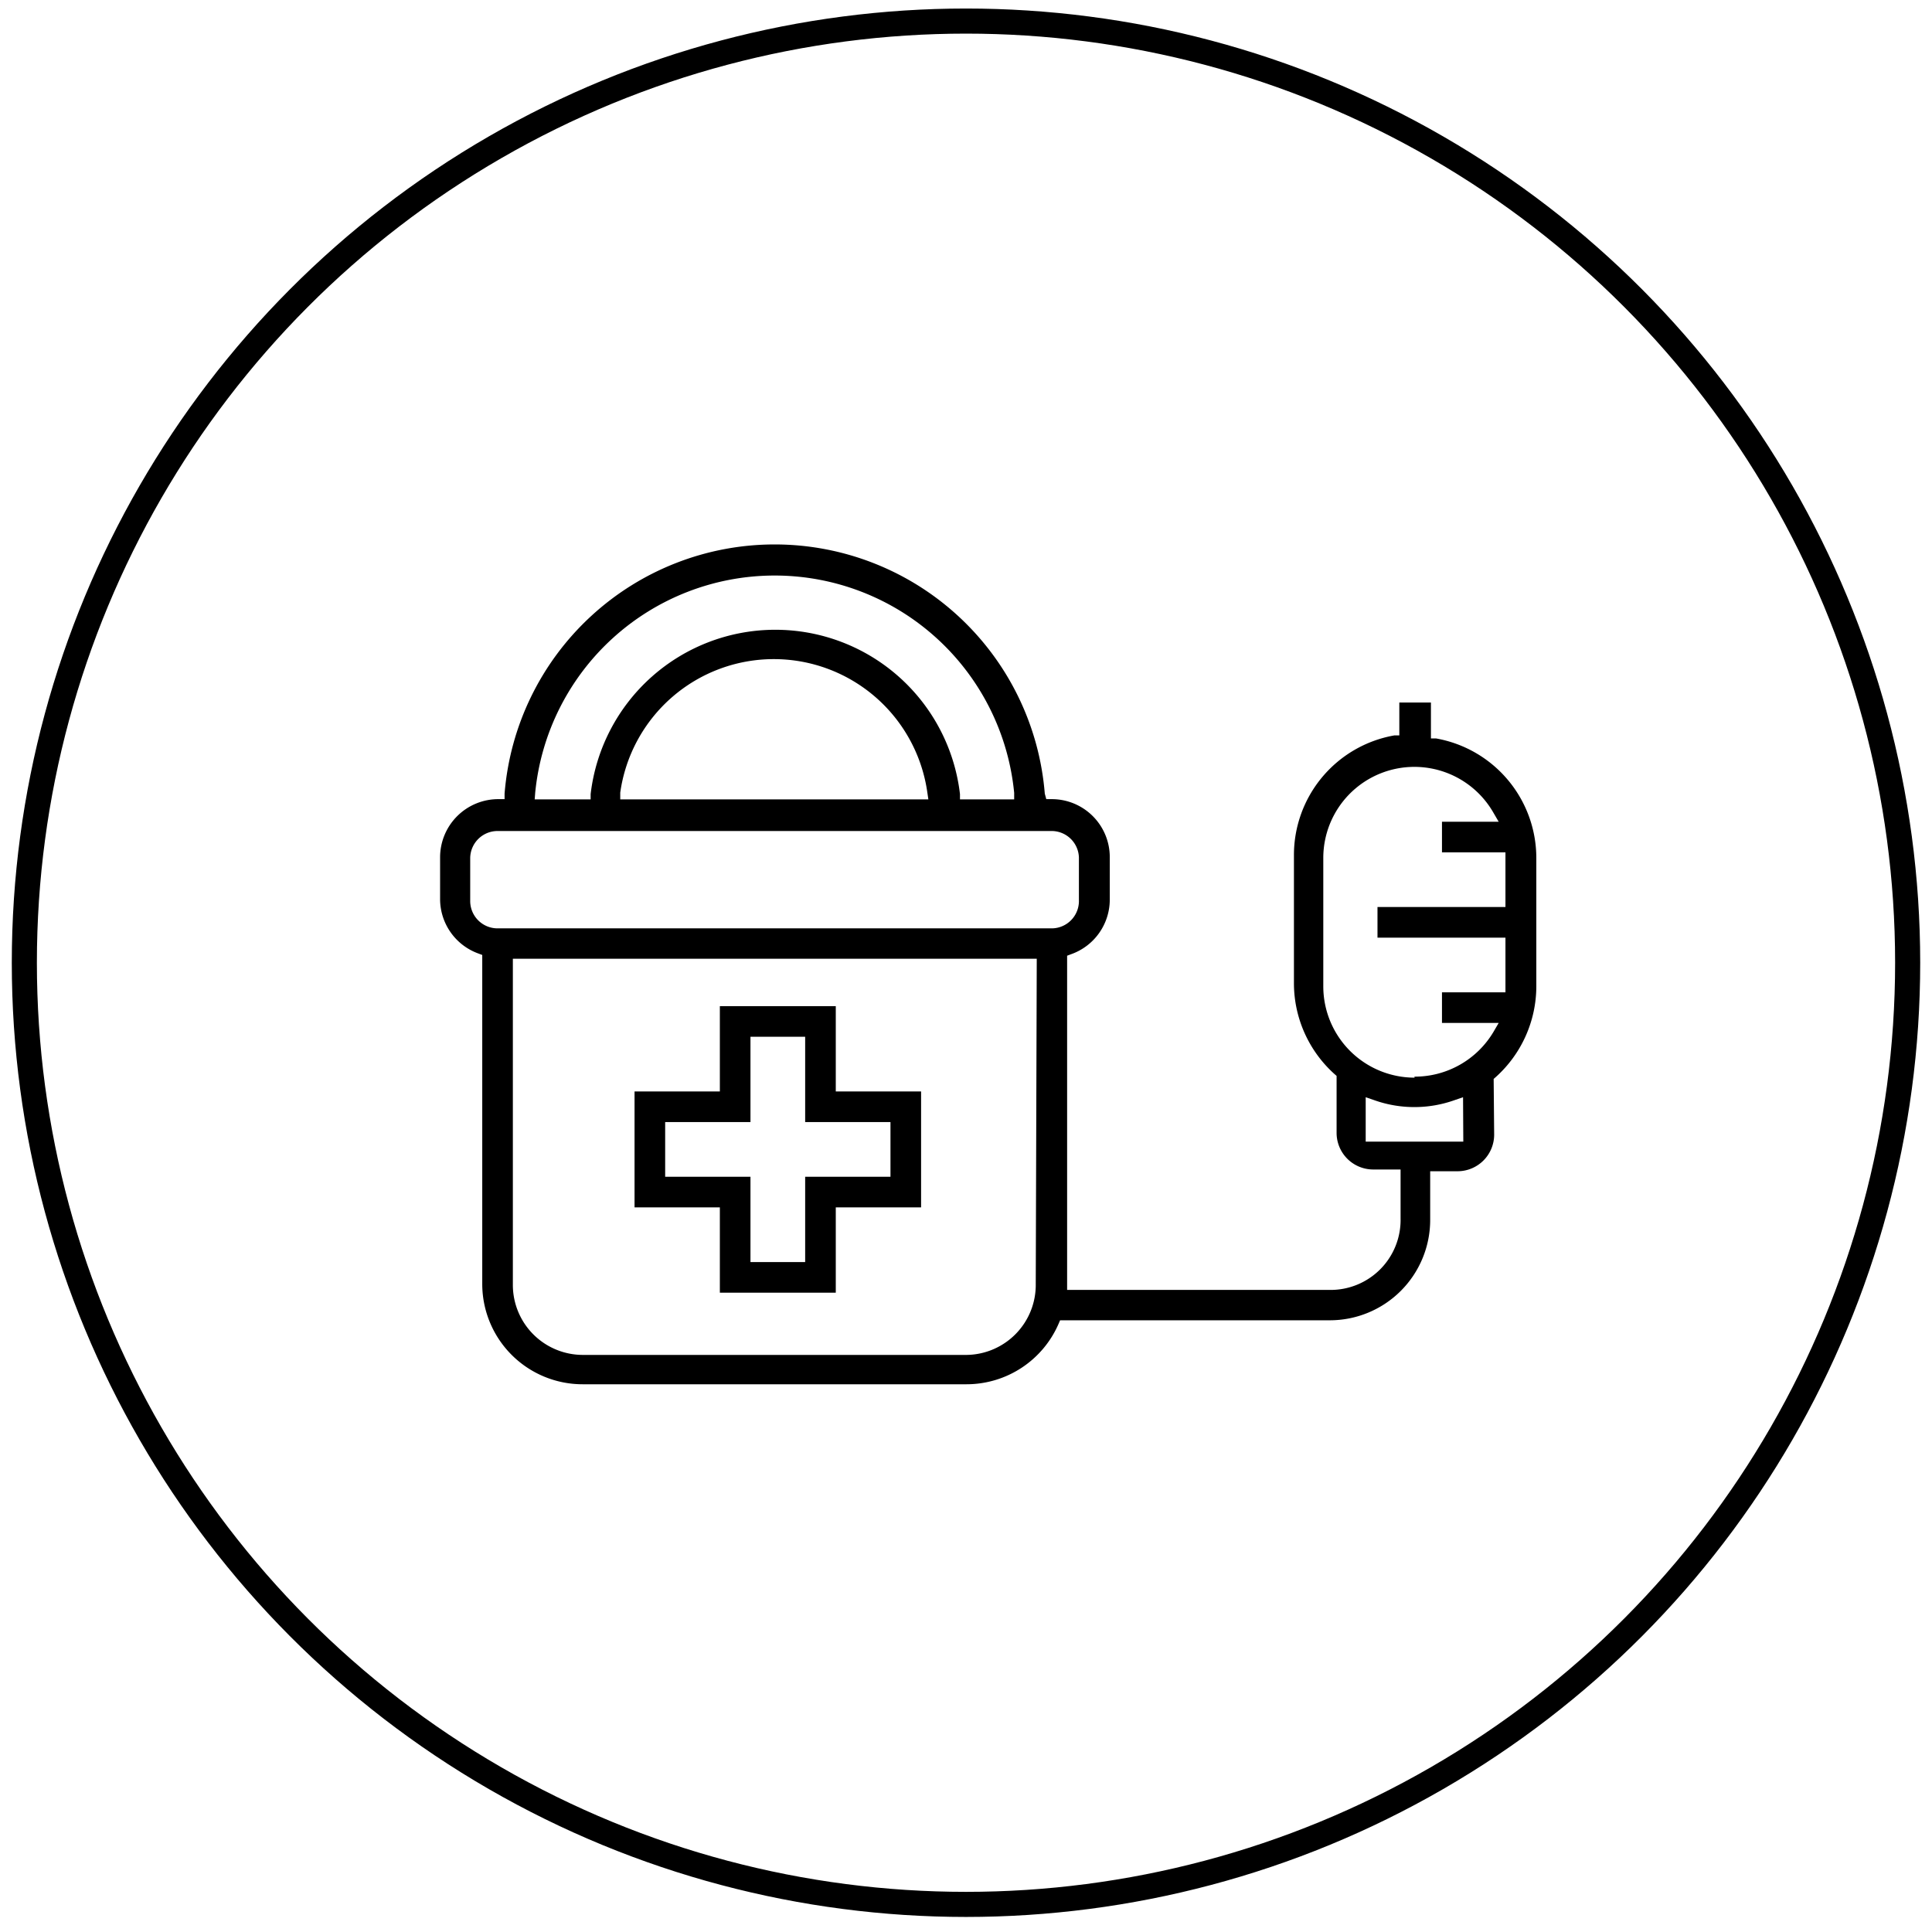
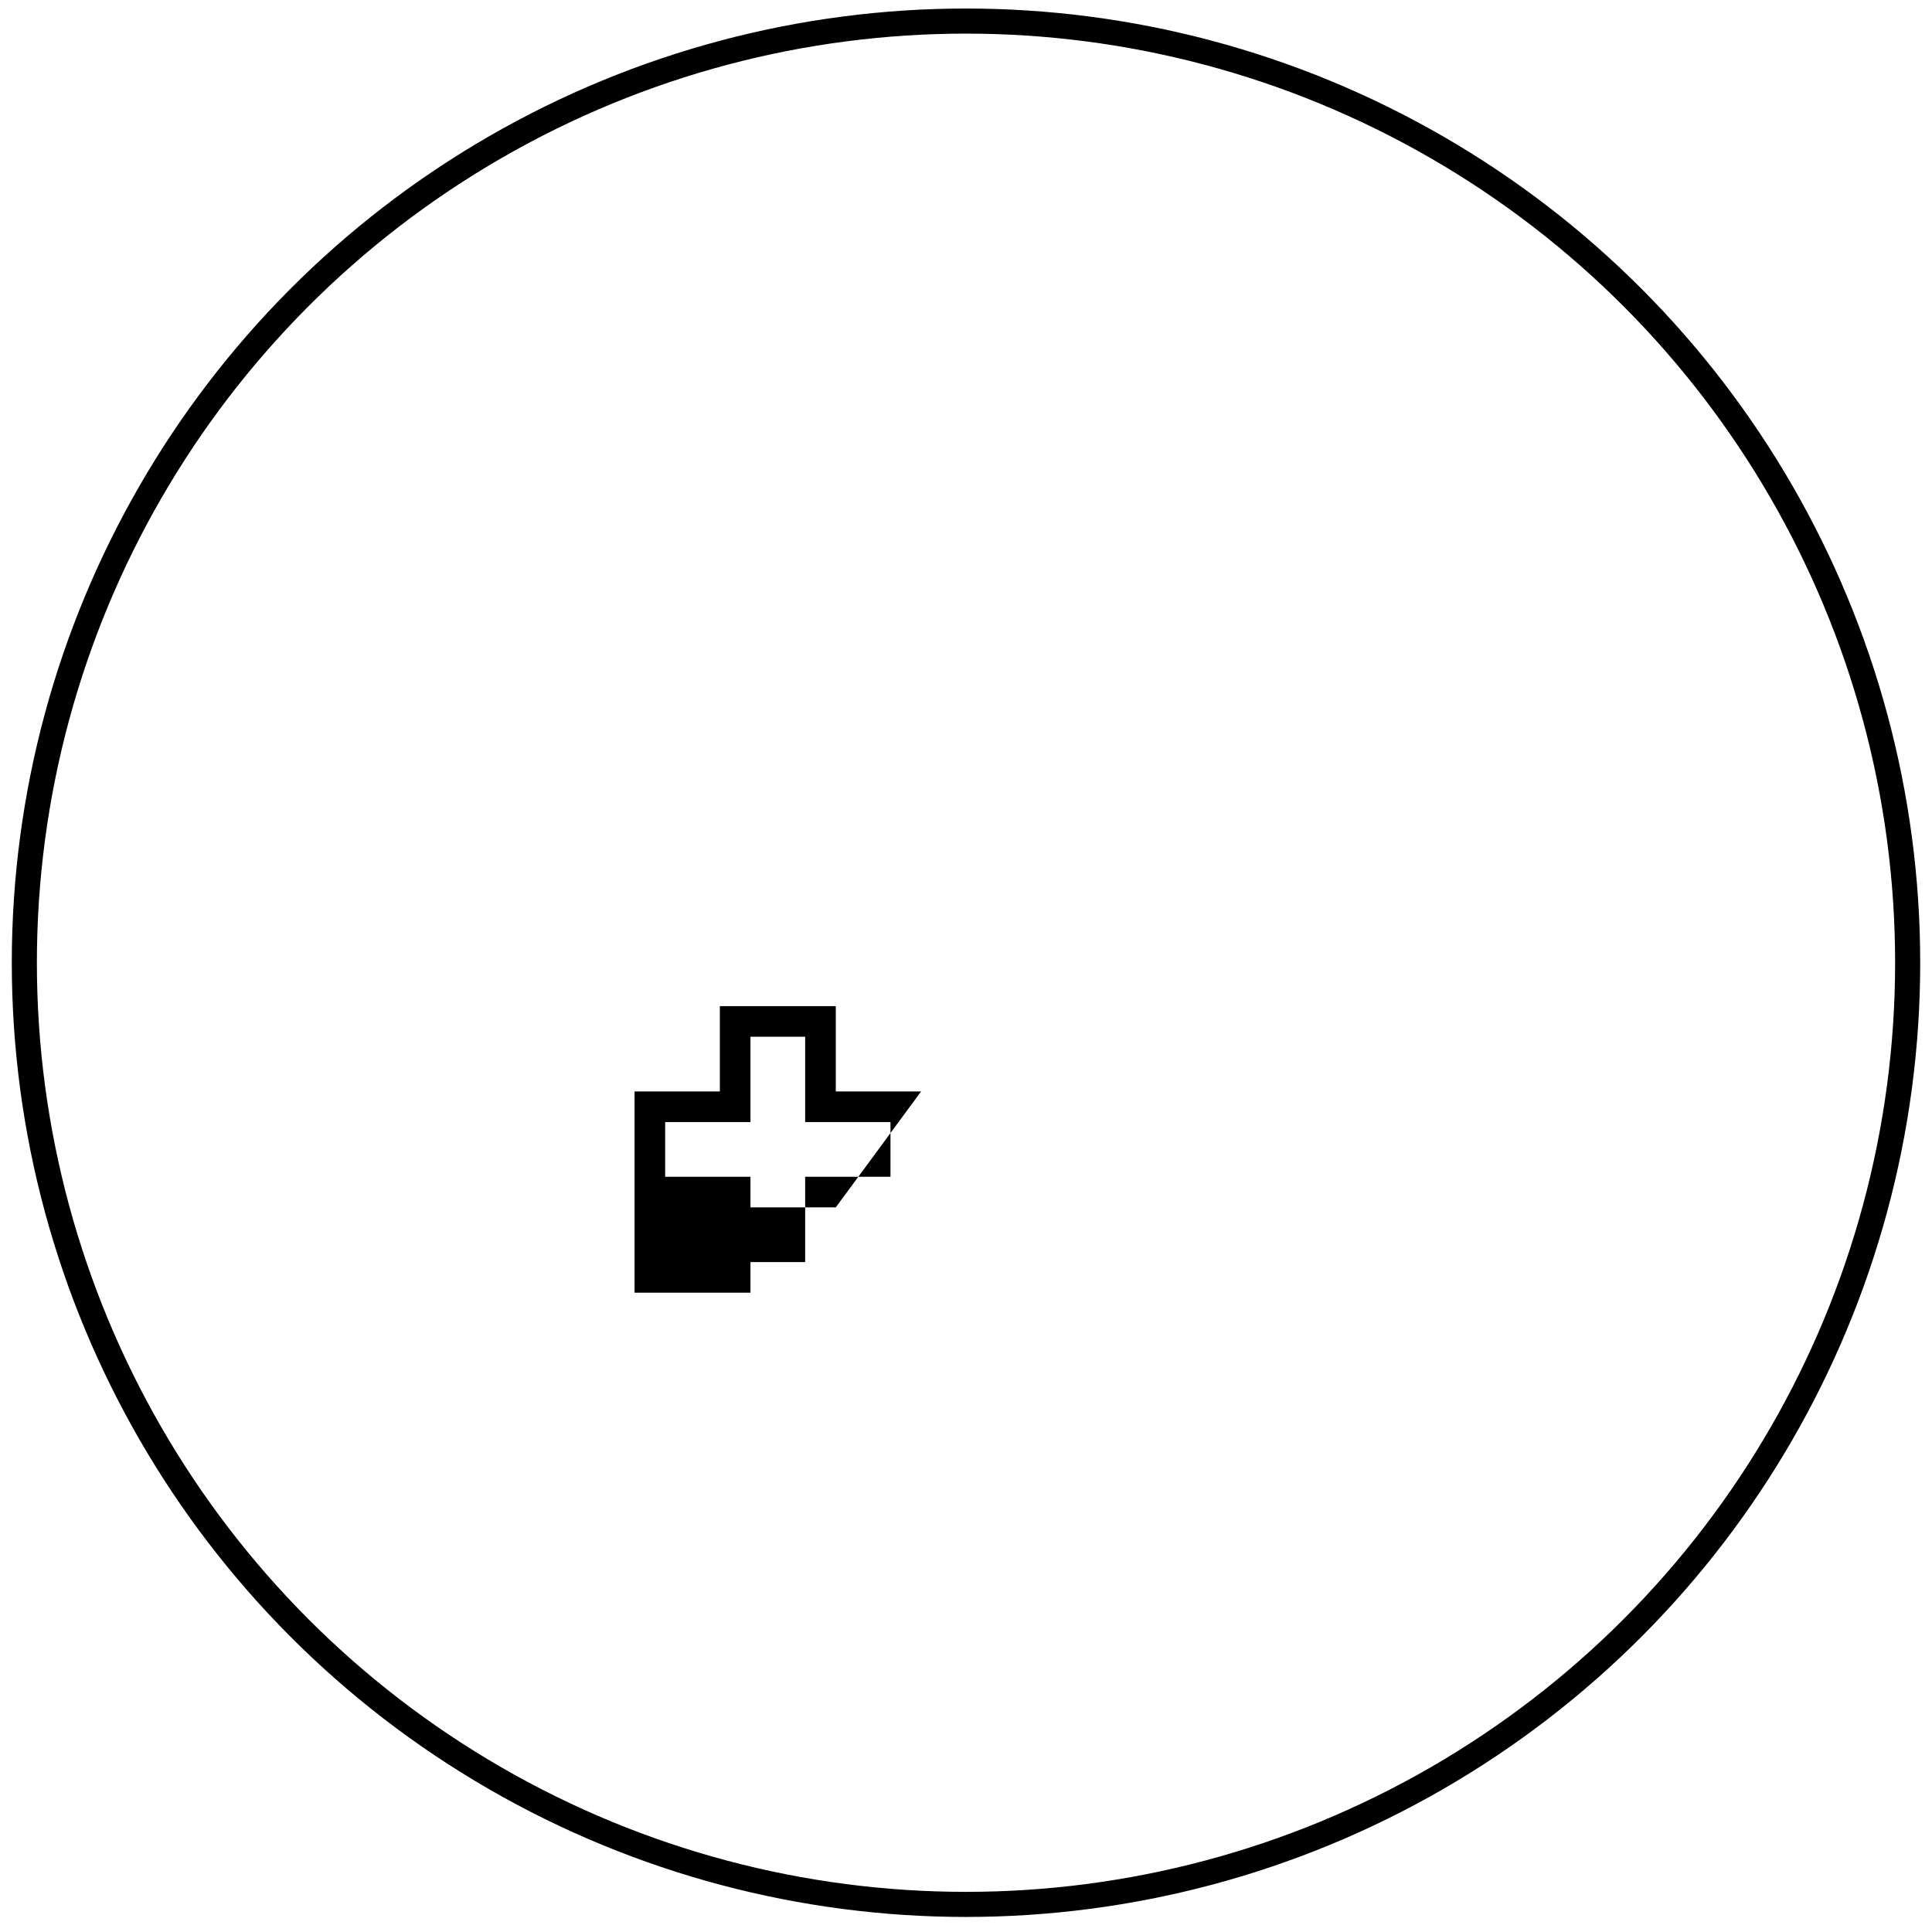
<svg xmlns="http://www.w3.org/2000/svg" id="Layer_1" data-name="Layer 1" viewBox="0 0 77 77">
  <defs>
    <style>.cls-1{fill:none;stroke:#000;}</style>
  </defs>
  <title>Accesories_Black</title>
  <circle class="cls-1" cx="38.5" cy="38.37" r="37.53" />
-   <path d="M36.71,43.5h-3.4V40.1H28.69v3.4h-3.4v4.62h3.4v3.4h4.62v-3.4h3.4Zm-1.22,3.4h-3.4v3.4H29.91V46.9h-3.4V44.72h3.4v-3.4h2.18v3.4h3.4Z" />
-   <path d="M59.53,43l.08-.07a4.87,4.87,0,0,0,1.62-3.61v-5.1a4.84,4.84,0,0,0-4-4.79l-.2,0V28H55.77v1.31l-.2,0a4.84,4.84,0,0,0-4,4.79v5.1a4.87,4.87,0,0,0,1.62,3.61l.08.07v2.27a1.46,1.46,0,0,0,1.46,1.46h1.09v1.94A2.79,2.79,0,0,1,53,51.41H42.53V38.09l.16-.06a2.31,2.31,0,0,0,1.54-2.17v-1.7a2.31,2.31,0,0,0-2.31-2.31H41.7l-.06-.22a10.8,10.8,0,0,0-21.53,0l0,.22h-.22a2.32,2.32,0,0,0-2.35,2.31v1.7A2.31,2.31,0,0,0,19.06,38l.16.06V51.17a4,4,0,0,0,4,4h15.3a4,4,0,0,0,3.67-2.41l.06-.14H53a4,4,0,0,0,4-4V46.68h1.09a1.46,1.46,0,0,0,1.46-1.46ZM21.33,31.6a9.59,9.59,0,0,1,19.09,0l0,.26H38.26l0-.21a7.41,7.41,0,0,0-14.72,0l0,.21H21.31ZM37,31.86H24.72l0-.27a6.18,6.18,0,0,1,12.24,0Zm4.28,19.31A2.79,2.79,0,0,1,38.53,54H23.23a2.79,2.79,0,0,1-2.79-2.79v-13H41.32ZM41.93,37H19.83a1.09,1.09,0,0,1-1.09-1.09v-1.7a1.09,1.09,0,0,1,1.09-1.09h22.1A1.09,1.09,0,0,1,43,34.17v1.7A1.09,1.09,0,0,1,41.93,37Zm16.39,8.5H54.43V43.73l.32.11a4.78,4.78,0,0,0,3.24,0l.32-.11Zm-1.94-2.55a3.64,3.64,0,0,1-3.64-3.64v-5.1a3.63,3.63,0,0,1,6.78-1.82l.21.36H57.47v1.22H60v2.18h-5.1v1.22H60v2.18H57.47v1.22h2.26l-.21.36A3.65,3.65,0,0,1,56.37,42.91Z" />
+   <path d="M36.71,43.5h-3.4V40.1H28.69v3.4h-3.4v4.62v3.4h4.62v-3.4h3.4Zm-1.22,3.4h-3.4v3.4H29.91V46.9h-3.4V44.72h3.4v-3.4h2.18v3.4h3.4Z" />
</svg>